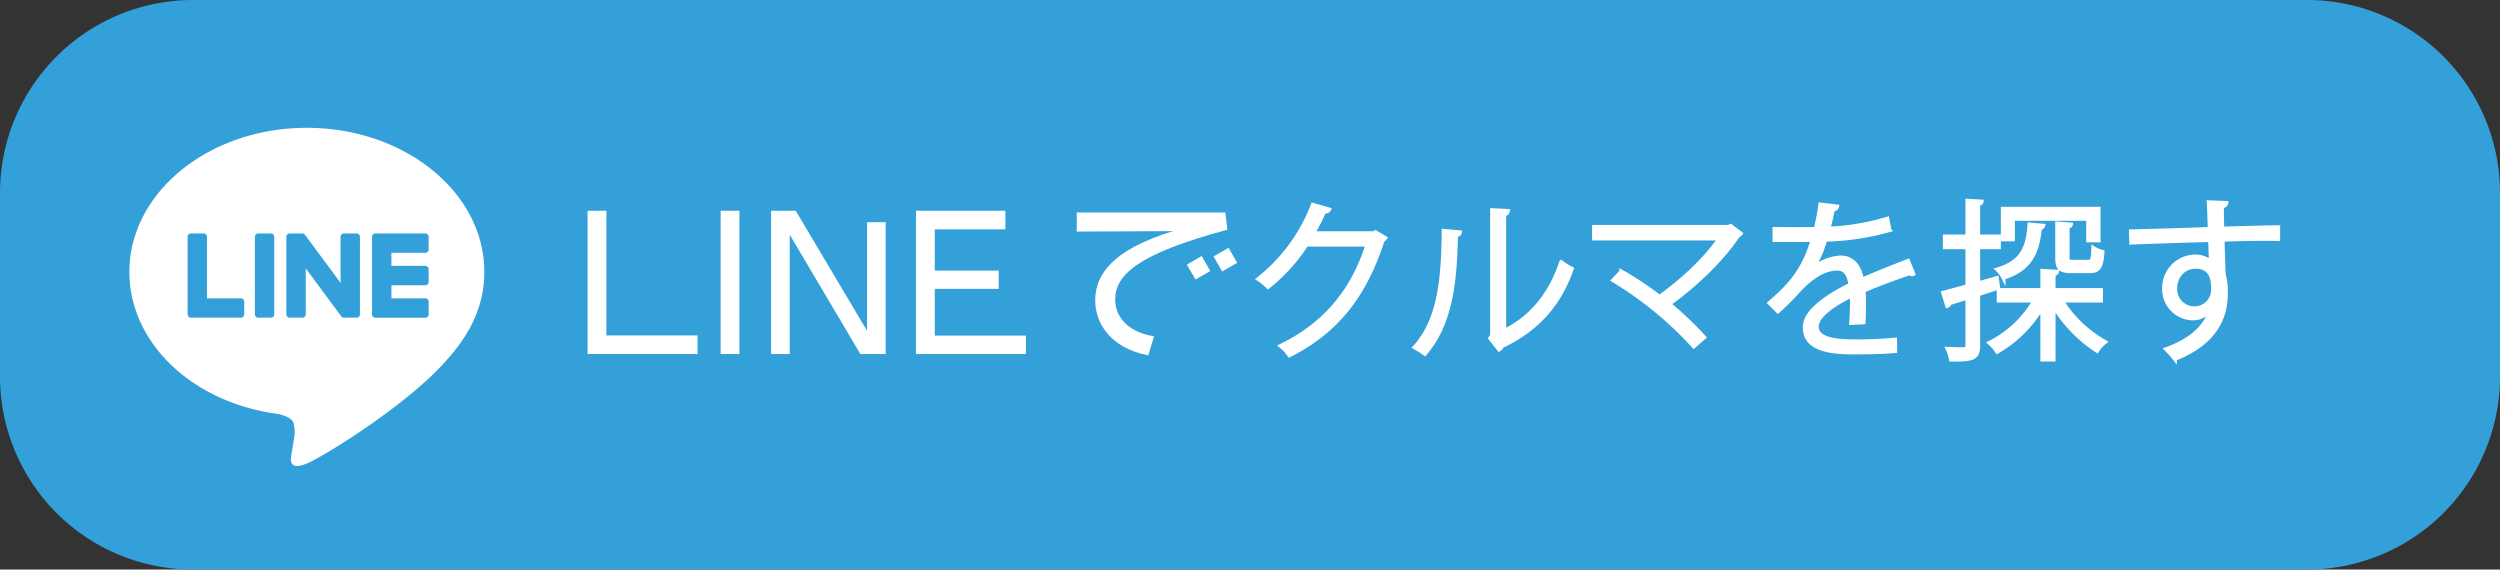
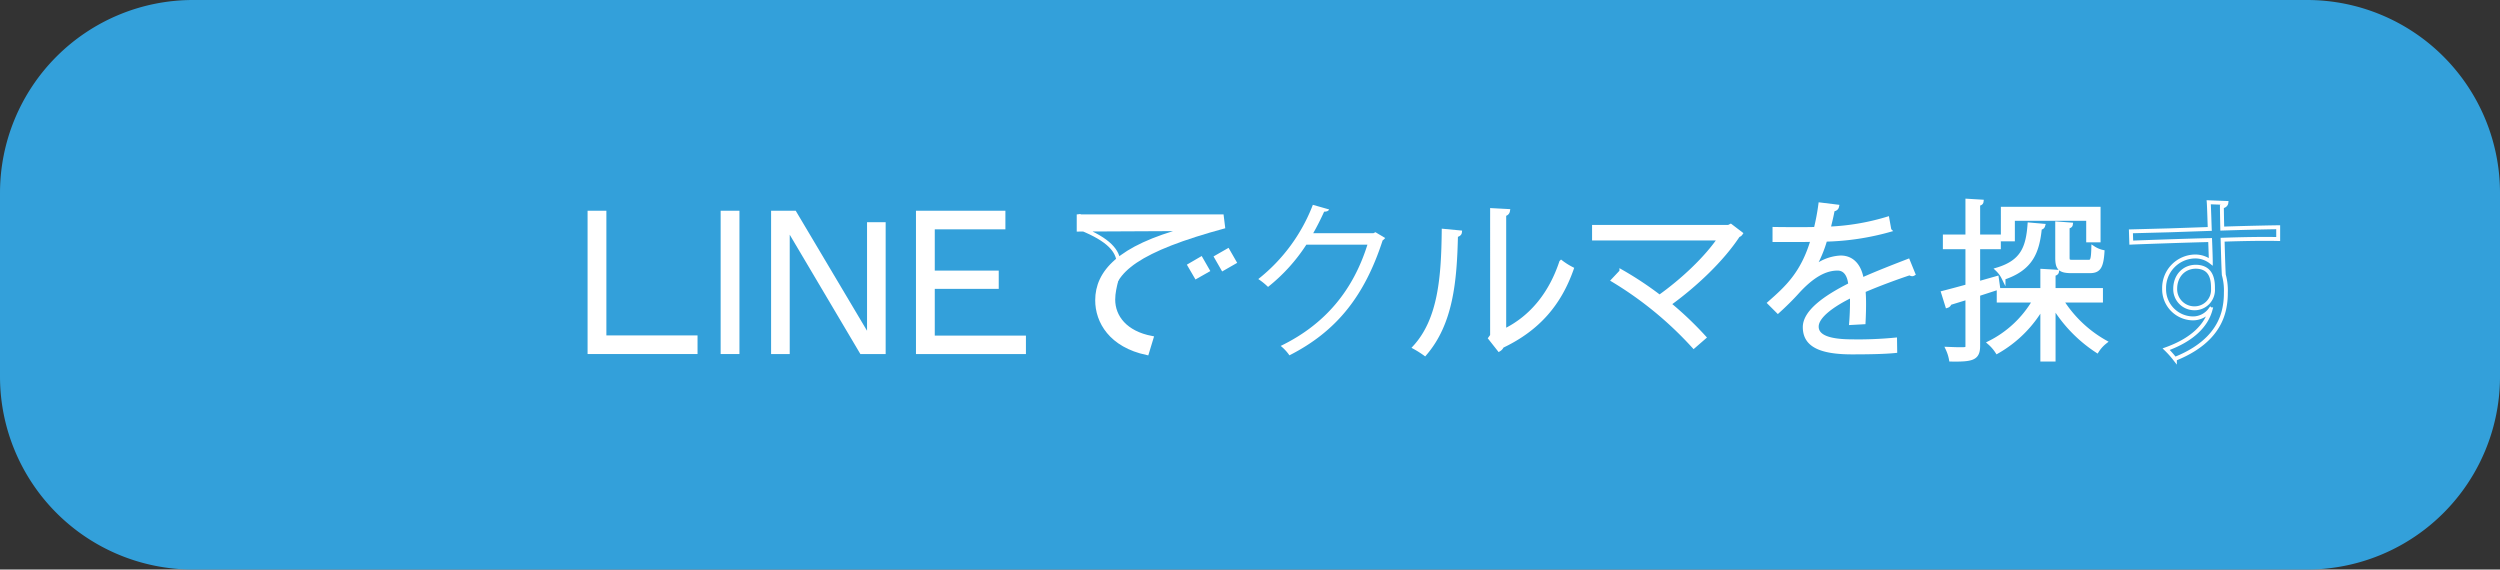
<svg xmlns="http://www.w3.org/2000/svg" id="组_200" data-name="组 200" width="694.672" height="158.256" viewBox="0 0 694.672 158.256">
  <rect x="0" y="0" width="694.672" height="158.256" fill="#333333" stroke="none" />
  <defs>
    <clipPath id="clip-path">
      <rect id="矩形_24" data-name="矩形 24" width="694.672" height="158.256" fill="none" />
    </clipPath>
  </defs>
  <g id="组_25" data-name="组 25" clip-path="url(#clip-path)">
    <path id="路径_147" data-name="路径 147" d="M641.04,158.256H53.633A53.633,53.633,0,0,1,0,104.623V53.633A53.633,53.633,0,0,1,53.633,0H641.04a53.633,53.633,0,0,1,53.633,53.633v50.99a53.633,53.633,0,0,1-53.633,53.633" fill="#33a0da" />
    <path id="路径_148" data-name="路径 148" d="M192.713,108.258V69.526h4.135v34.645h25.331v4.087Z" transform="translate(-28.898 -10.426)" fill="#fff" />
    <path id="路径_149" data-name="路径 149" d="M192.713,108.258V69.526h4.135v34.645h25.331v4.087Z" transform="translate(-28.898 -10.426)" fill="none" stroke="#fff" stroke-miterlimit="10" stroke-width="1.088" />
    <rect id="矩形_22" data-name="矩形 22" width="4.135" height="38.732" transform="translate(200.79 59.1)" fill="#fff" />
    <rect id="矩形_23" data-name="矩形 23" width="4.135" height="38.732" transform="translate(200.79 59.1)" fill="none" stroke="#fff" stroke-miterlimit="10" stroke-width="1.088" />
    <path id="路径_150" data-name="路径 150" d="M277.274,108.258l-20.484-34.6v34.6H252.7V69.526h5.988l20.673,34.788V72.71h4.087v35.548Z" transform="translate(-37.894 -10.426)" fill="#fff" />
    <path id="路径_151" data-name="路径 151" d="M277.274,108.258l-20.484-34.6v34.6H252.7V69.526h5.988l20.673,34.788V72.71h4.087v35.548Z" transform="translate(-37.894 -10.426)" fill="none" stroke="#fff" stroke-miterlimit="10" stroke-width="1.088" />
    <path id="路径_152" data-name="路径 152" d="M300.058,108.258V69.526H323.82v4.087H304.193V86.16h17.775v3.992H304.193v14.067h25.331v4.039Z" transform="translate(-44.994 -10.426)" fill="#fff" />
    <path id="路径_153" data-name="路径 153" d="M300.058,108.258V69.526H323.82v4.087H304.193V86.16h17.775v3.992H304.193v14.067h25.331v4.039Z" transform="translate(-44.994 -10.426)" fill="none" stroke="#fff" stroke-miterlimit="10" stroke-width="1.088" />
    <path id="路径_154" data-name="路径 154" d="M362.211,93.752c0,4.848,3.421,9.267,10.646,10.646l-1.284,4.229c-10.028-2.139-13.83-8.744-13.83-14.685,0-7.746,6.036-14.685,24.666-19.674l-.1-.1-29.7.143V70.085h40.254l.475,3.849c-24.048,6.511-31.129,12.356-31.129,19.818m23.049-6.321-1.853-3.183,3.184-1.854,1.853,3.232Zm7.414-2.234-1.854-3.231,3.232-1.853,1.854,3.231Z" transform="translate(-52.875 -10.509)" fill="#fff" />
-     <path id="路径_155" data-name="路径 155" d="M362.211,93.752c0,4.848,3.421,9.267,10.646,10.646l-1.284,4.229c-10.028-2.139-13.83-8.744-13.83-14.685,0-7.746,6.036-14.685,24.666-19.674l-.1-.1-29.7.143V70.085h40.254l.475,3.849C369.292,80.445,362.211,86.29,362.211,93.752Zm23.049-6.321-1.853-3.183,3.184-1.854,1.853,3.232Zm7.414-2.234-1.854-3.231,3.232-1.853,1.854,3.231Z" transform="translate(-52.875 -10.509)" fill="none" stroke="#fff" stroke-miterlimit="10" stroke-width="1.088" />
+     <path id="路径_155" data-name="路径 155" d="M362.211,93.752c0,4.848,3.421,9.267,10.646,10.646l-1.284,4.229c-10.028-2.139-13.83-8.744-13.83-14.685,0-7.746,6.036-14.685,24.666-19.674l-.1-.1-29.7.143V70.085l.475,3.849C369.292,80.445,362.211,86.29,362.211,93.752Zm23.049-6.321-1.853-3.183,3.184-1.854,1.853,3.232Zm7.414-2.234-1.854-3.231,3.232-1.853,1.854,3.231Z" transform="translate(-52.875 -10.509)" fill="none" stroke="#fff" stroke-miterlimit="10" stroke-width="1.088" />
    <path id="路径_156" data-name="路径 156" d="M446.58,76.174a3.212,3.212,0,0,1-.713.665c-4.99,15.4-12.784,25.283-25.9,31.937a12.361,12.361,0,0,0-2.424-2.615c12.452-6.034,20.15-15.54,24.1-28.134H424.672a48.714,48.714,0,0,1-10.646,11.738,18.776,18.776,0,0,0-2.709-2.185,48.306,48.306,0,0,0,15.161-20.626l4.515,1.284c-.19.475-.76.618-1.378.618-.951,2.091-1.949,4.086-3.041,5.988H443.3l.569-.285Z" transform="translate(-61.678 -10.04)" fill="#fff" />
-     <path id="路径_157" data-name="路径 157" d="M446.58,76.174a3.212,3.212,0,0,1-.713.665c-4.99,15.4-12.784,25.283-25.9,31.937a12.361,12.361,0,0,0-2.424-2.615c12.452-6.034,20.15-15.54,24.1-28.134H424.672a48.714,48.714,0,0,1-10.646,11.738,18.776,18.776,0,0,0-2.709-2.185,48.306,48.306,0,0,0,15.161-20.626l4.515,1.284c-.19.475-.76.618-1.378.618-.951,2.091-1.949,4.086-3.041,5.988H443.3l.569-.285Z" transform="translate(-61.678 -10.04)" fill="none" stroke="#fff" stroke-miterlimit="10" stroke-width="1.088" />
    <path id="路径_158" data-name="路径 158" d="M475.013,74.865c-.048.428-.476.713-1.094.808-.286,12.784-1.33,24.427-8.649,32.934a26.82,26.82,0,0,0-2.852-1.806c7.081-7.7,7.937-19.58,8.08-32.364Zm12.308,27.374c7.937-3.849,13.069-10.788,15.826-19.1a19.1,19.1,0,0,0,2.946,1.853c-3.375,9.6-9.267,16.681-19.39,21.482a1.984,1.984,0,0,1-.808.949l-2.471-3.137.522-.713V68.687l4.42.238a1.079,1.079,0,0,1-1.046.9Z" transform="translate(-69.341 -10.3)" fill="#fff" />
    <path id="路径_159" data-name="路径 159" d="M475.013,74.865c-.048.428-.476.713-1.094.808-.286,12.784-1.33,24.427-8.649,32.934a26.82,26.82,0,0,0-2.852-1.806c7.081-7.7,7.937-19.58,8.08-32.364Zm12.308,27.374c7.937-3.849,13.069-10.788,15.826-19.1a19.1,19.1,0,0,0,2.946,1.853c-3.375,9.6-9.267,16.681-19.39,21.482a1.984,1.984,0,0,1-.808.949l-2.471-3.137.522-.713V68.687l4.42.238a1.079,1.079,0,0,1-1.046.9Z" transform="translate(-69.341 -10.3)" fill="none" stroke="#fff" stroke-miterlimit="10" stroke-width="1.088" />
    <path id="路径_160" data-name="路径 160" d="M561.843,75.97a1.136,1.136,0,0,1-.713.476c-4.419,6.748-11.88,13.829-19.2,19.1a93.156,93.156,0,0,1,9.743,9.268l-2.9,2.518a99.817,99.817,0,0,0-22.384-18.392l2.281-2.424a94.9,94.9,0,0,1,10.6,7.035c6.416-4.563,12.927-10.694,16.681-16.207H521.066V74.116h37.4l.57-.285Z" transform="translate(-78.135 -11.071)" fill="#fff" />
    <path id="路径_161" data-name="路径 161" d="M561.843,75.97a1.136,1.136,0,0,1-.713.476c-4.419,6.748-11.88,13.829-19.2,19.1a93.156,93.156,0,0,1,9.743,9.268l-2.9,2.518a99.817,99.817,0,0,0-22.384-18.392l2.281-2.424a94.9,94.9,0,0,1,10.6,7.035c6.416-4.563,12.927-10.694,16.681-16.207H521.066V74.116h37.4l.57-.285Z" transform="translate(-78.135 -11.071)" fill="none" stroke="#fff" stroke-miterlimit="10" stroke-width="1.088" />
    <path id="路径_162" data-name="路径 162" d="M618.4,86.137a.671.671,0,0,1-.285.094,1.2,1.2,0,0,1-.713-.285c-3.612,1.188-8.887,3.138-12.831,4.848q.143,1.64.142,3.707c0,1.521-.047,3.232-.142,5.085l-3.47.19c.143-1.711.238-3.9.238-5.751,0-.713,0-1.379-.048-1.9-5.37,2.613-9.742,5.8-9.742,8.649,0,2.757,3.28,4.086,9.838,4.086a106.574,106.574,0,0,0,11.93-.474l.047,3.184c-2.8.285-7.082.38-11.976.38-9.124,0-13.164-2.186-13.164-7.033,0-4.182,5.512-8.223,12.641-11.787-.286-2.994-1.615-4.467-3.517-4.467-3.47,0-7.082,1.948-11.358,6.7-1.33,1.473-3.184,3.326-5.228,5.18l-2.329-2.329c4.753-4.182,9.22-8.173,11.976-17.536l-2.661.048h-7.936V73.638c2.9.048,6.272.048,8.221.048l3.233-.048a62.227,62.227,0,0,0,1.283-6.8l4.657.571c-.1.474-.475.76-1.188.855-.332,1.9-.761,3.564-1.187,5.275a65.024,65.024,0,0,0,16.348-2.758l.57,3.184a71.7,71.7,0,0,1-17.821,2.662,34.6,34.6,0,0,1-3.422,8.032h.047a12.642,12.642,0,0,1,7.651-3.089c3.232,0,5.275,2.328,5.893,6.177,3.992-1.806,9.029-3.754,12.831-5.227Z" transform="translate(-86.737 -10.023)" fill="#fff" />
    <path id="路径_163" data-name="路径 163" d="M618.4,86.137a.671.671,0,0,1-.285.094,1.2,1.2,0,0,1-.713-.285c-3.612,1.188-8.887,3.138-12.831,4.848q.143,1.64.142,3.707c0,1.521-.047,3.232-.142,5.085l-3.47.19c.143-1.711.238-3.9.238-5.751,0-.713,0-1.379-.048-1.9-5.37,2.613-9.742,5.8-9.742,8.649,0,2.757,3.28,4.086,9.838,4.086a106.574,106.574,0,0,0,11.93-.474l.047,3.184c-2.8.285-7.082.38-11.976.38-9.124,0-13.164-2.186-13.164-7.033,0-4.182,5.512-8.223,12.641-11.787-.286-2.994-1.615-4.467-3.517-4.467-3.47,0-7.082,1.948-11.358,6.7-1.33,1.473-3.184,3.326-5.228,5.18l-2.329-2.329c4.753-4.182,9.22-8.173,11.976-17.536l-2.661.048h-7.936V73.638c2.9.048,6.272.048,8.221.048l3.233-.048a62.227,62.227,0,0,0,1.283-6.8l4.657.571c-.1.474-.475.76-1.188.855-.332,1.9-.761,3.564-1.187,5.275a65.024,65.024,0,0,0,16.348-2.758l.57,3.184a71.7,71.7,0,0,1-17.821,2.662,34.6,34.6,0,0,1-3.422,8.032h.047a12.642,12.642,0,0,1,7.651-3.089c3.232,0,5.275,2.328,5.893,6.177,3.992-1.806,9.029-3.754,12.831-5.227Z" transform="translate(-86.737 -10.023)" fill="none" stroke="#fff" stroke-miterlimit="10" stroke-width="1.088" />
    <path id="路径_164" data-name="路径 164" d="M650.481,89.8l-5.56,1.806v14.305c0,3.517-1.568,3.944-7.557,3.849a11.954,11.954,0,0,0-.95-2.994c1.284.048,2.471.1,3.327.1,1.948,0,2.185,0,2.185-.95V92.559l-4.942,1.521a.988.988,0,0,1-.665.76l-1.141-3.659c1.853-.476,4.182-1.094,6.748-1.806V78.539h-6.273V75.545h6.273V65.612l3.945.238c-.048.38-.285.57-.95.666v9.029h5.751v2.994H644.92V88.567l5.18-1.473Zm28.563,3.565H668.112a33.95,33.95,0,0,0,12.072,11.5,10.039,10.039,0,0,0-2.234,2.47,39.35,39.35,0,0,1-12.072-12.451v14.875h-3.136V95.078a33.659,33.659,0,0,1-12.547,12.5,11.78,11.78,0,0,0-2.14-2.472,29.925,29.925,0,0,0,12.5-11.738h-9.932V90.421h12.119V85.1l4.086.238c-.047.332-.332.57-.95.665v4.42h13.166ZM662.98,72.552c-.1.332-.333.569-.9.617-.666,6.7-2.424,11.311-10.123,13.877a8.181,8.181,0,0,0-1.71-2.328c6.891-2.092,8.459-5.989,8.934-12.5Zm-8.411-1.9v5.7h-2.8V67.846h26.613v8.792h-2.9V70.65Zm12.309,1.283,3.8.286c-.048.333-.286.522-.9.617v8.555c0,1.046.237,1.188,1.521,1.188h4.23c1.045,0,1.284-.474,1.378-3.849a7.756,7.756,0,0,0,2.566,1.093c-.286,4.324-1.093,5.371-3.564,5.371h-4.99c-3.327,0-4.039-.808-4.039-3.755Z" transform="translate(-95.246 -9.839)" fill="#fff" />
    <path id="路径_165" data-name="路径 165" d="M650.481,89.8l-5.56,1.806v14.305c0,3.517-1.568,3.944-7.557,3.849a11.954,11.954,0,0,0-.95-2.994c1.284.048,2.471.1,3.327.1,1.948,0,2.185,0,2.185-.95V92.559l-4.942,1.521a.988.988,0,0,1-.665.76l-1.141-3.659c1.853-.476,4.182-1.094,6.748-1.806V78.539h-6.273V75.545h6.273V65.612l3.945.238c-.048.38-.285.57-.95.666v9.029h5.751v2.994H644.92V88.567l5.18-1.473Zm28.563,3.565H668.112a33.95,33.95,0,0,0,12.072,11.5,10.039,10.039,0,0,0-2.234,2.47,39.35,39.35,0,0,1-12.072-12.451v14.875h-3.136V95.078a33.659,33.659,0,0,1-12.547,12.5,11.78,11.78,0,0,0-2.14-2.472,29.925,29.925,0,0,0,12.5-11.738h-9.932V90.421h12.119V85.1l4.086.238c-.047.332-.332.57-.95.665v4.42h13.166ZM662.98,72.552c-.1.332-.333.569-.9.617-.666,6.7-2.424,11.311-10.123,13.877a8.181,8.181,0,0,0-1.71-2.328c6.891-2.092,8.459-5.989,8.934-12.5Zm-8.411-1.9v5.7h-2.8V67.846h26.613v8.792h-2.9V70.65Zm12.309,1.283,3.8.286c-.048.333-.286.522-.9.617v8.555c0,1.046.237,1.188,1.521,1.188h4.23c1.045,0,1.284-.474,1.378-3.849a7.756,7.756,0,0,0,2.566,1.093c-.286,4.324-1.093,5.371-3.564,5.371h-4.99c-3.327,0-4.039-.808-4.039-3.755Z" transform="translate(-95.246 -9.839)" fill="none" stroke="#fff" stroke-miterlimit="10" stroke-width="1.088" />
-     <path id="路径_166" data-name="路径 166" d="M718.475,73.529c-.048-1.046-.19-6.225-.285-7.414l4.895.19c-.047.38-.38.856-1.236,1,0,.57,0,1.141.1,6.131,5.845-.19,11.976-.333,15.541-.381v3.279c-4.04-.1-9.791,0-15.446.19.1,3.708.19,7.129.332,9.742a16.206,16.206,0,0,1,.57,4.991,20.5,20.5,0,0,1-.475,4.61c-1.235,5.56-5.323,10.456-13.687,13.782a26.027,26.027,0,0,0-2.423-2.708c7.27-2.615,11.167-6.558,12.356-11.074h-.048a5.967,5.967,0,0,1-4.895,2.519,8.108,8.108,0,0,1-7.984-8.317,8.747,8.747,0,0,1,8.554-8.887,7.04,7.04,0,0,1,4.419,1.473c0-.808-.1-3.992-.19-6.035-4.943.1-19.961.618-21.909.713l-.1-3.137,10.836-.286Zm.9,16.681c0-1.854,0-6.178-4.847-6.178-3.28.048-5.609,2.566-5.655,6.035a5.318,5.318,0,0,0,5.275,5.513,5.123,5.123,0,0,0,5.227-5.37" transform="translate(-104.452 -9.914)" fill="#fff" />
    <path id="路径_167" data-name="路径 167" d="M718.475,73.529c-.048-1.046-.19-6.225-.285-7.414l4.895.19c-.047.38-.38.856-1.236,1,0,.57,0,1.141.1,6.131,5.845-.19,11.976-.333,15.541-.381v3.279c-4.04-.1-9.791,0-15.446.19.1,3.708.19,7.129.332,9.742a16.206,16.206,0,0,1,.57,4.991,20.5,20.5,0,0,1-.475,4.61c-1.235,5.56-5.323,10.456-13.687,13.782a26.027,26.027,0,0,0-2.423-2.708c7.27-2.615,11.167-6.558,12.356-11.074h-.048a5.967,5.967,0,0,1-4.895,2.519,8.108,8.108,0,0,1-7.984-8.317,8.747,8.747,0,0,1,8.554-8.887,7.04,7.04,0,0,1,4.419,1.473c0-.808-.1-3.992-.19-6.035-4.943.1-19.961.618-21.909.713l-.1-3.137,10.836-.286Zm.9,16.681c0-1.854,0-6.178-4.847-6.178-3.28.048-5.609,2.566-5.655,6.035a5.318,5.318,0,0,0,5.275,5.513A5.123,5.123,0,0,0,719.378,90.21Z" transform="translate(-104.452 -9.914)" fill="none" stroke="#fff" stroke-miterlimit="10" stroke-width="1.088" />
-     <path id="路径_168" data-name="路径 168" d="M140.918,81.8c0-22.066-22.121-40.018-49.313-40.018S42.293,59.734,42.293,81.8c0,19.782,17.543,36.35,41.241,39.481,1.606.347,3.792,1.059,4.345,2.432a10.13,10.13,0,0,1,.16,4.458s-.579,3.48-.7,4.222c-.215,1.246-.992,4.876,4.271,2.658s28.4-16.722,38.745-28.63h0c7.146-7.838,10.57-15.791,10.57-24.622M74.207,93.6a.942.942,0,0,1-.942.941H59.411a.942.942,0,0,1-.942-.941V72.079a.942.942,0,0,1,.942-.942h3.5a.945.945,0,0,1,.942.942V89.161h9.415a.944.944,0,0,1,.942.942Zm8.341,0a.942.942,0,0,1-.942.941h-3.5a.942.942,0,0,1-.942-.941V72.079a.942.942,0,0,1,.942-.942h3.5a.942.942,0,0,1,.942.942Zm23.807,0a.941.941,0,0,1-.941.941h-3.478a.973.973,0,0,1-.246-.032l-.014,0c-.022-.006-.043-.013-.065-.02l-.031-.011-.046-.02-.046-.022-.027-.015c-.02-.011-.04-.023-.059-.036l-.011-.008a.96.96,0,0,1-.243-.237L91.291,80.821V93.6a.942.942,0,0,1-.942.941h-3.5a.941.941,0,0,1-.941-.941V72.079a.942.942,0,0,1,.941-.942H90.33l.032,0,.05,0,.051.006.04.007.056.012.033.009.057.019.031.011c.019.007.037.015.055.024l.03.014c.018.008.035.019.052.029l.029.017.05.034.026.02.051.043.018.016c.02.02.038.038.056.059l.006.007a.91.91,0,0,1,.076.1l9.847,13.3V72.079a.942.942,0,0,1,.942-.942h3.5a.942.942,0,0,1,.941.942Zm19.1-18.024a.942.942,0,0,1-.942.942H115.1v3.631h9.415a.945.945,0,0,1,.942.942v3.5a.942.942,0,0,1-.942.942H115.1v3.631h9.415a.944.944,0,0,1,.942.942v3.5a.942.942,0,0,1-.942.941H110.659a.942.942,0,0,1-.942-.941V72.079a.942.942,0,0,1,.942-.942h13.854a.945.945,0,0,1,.942.942Z" transform="translate(-6.342 -6.265)" fill="#fff" />
  </g>
</svg>